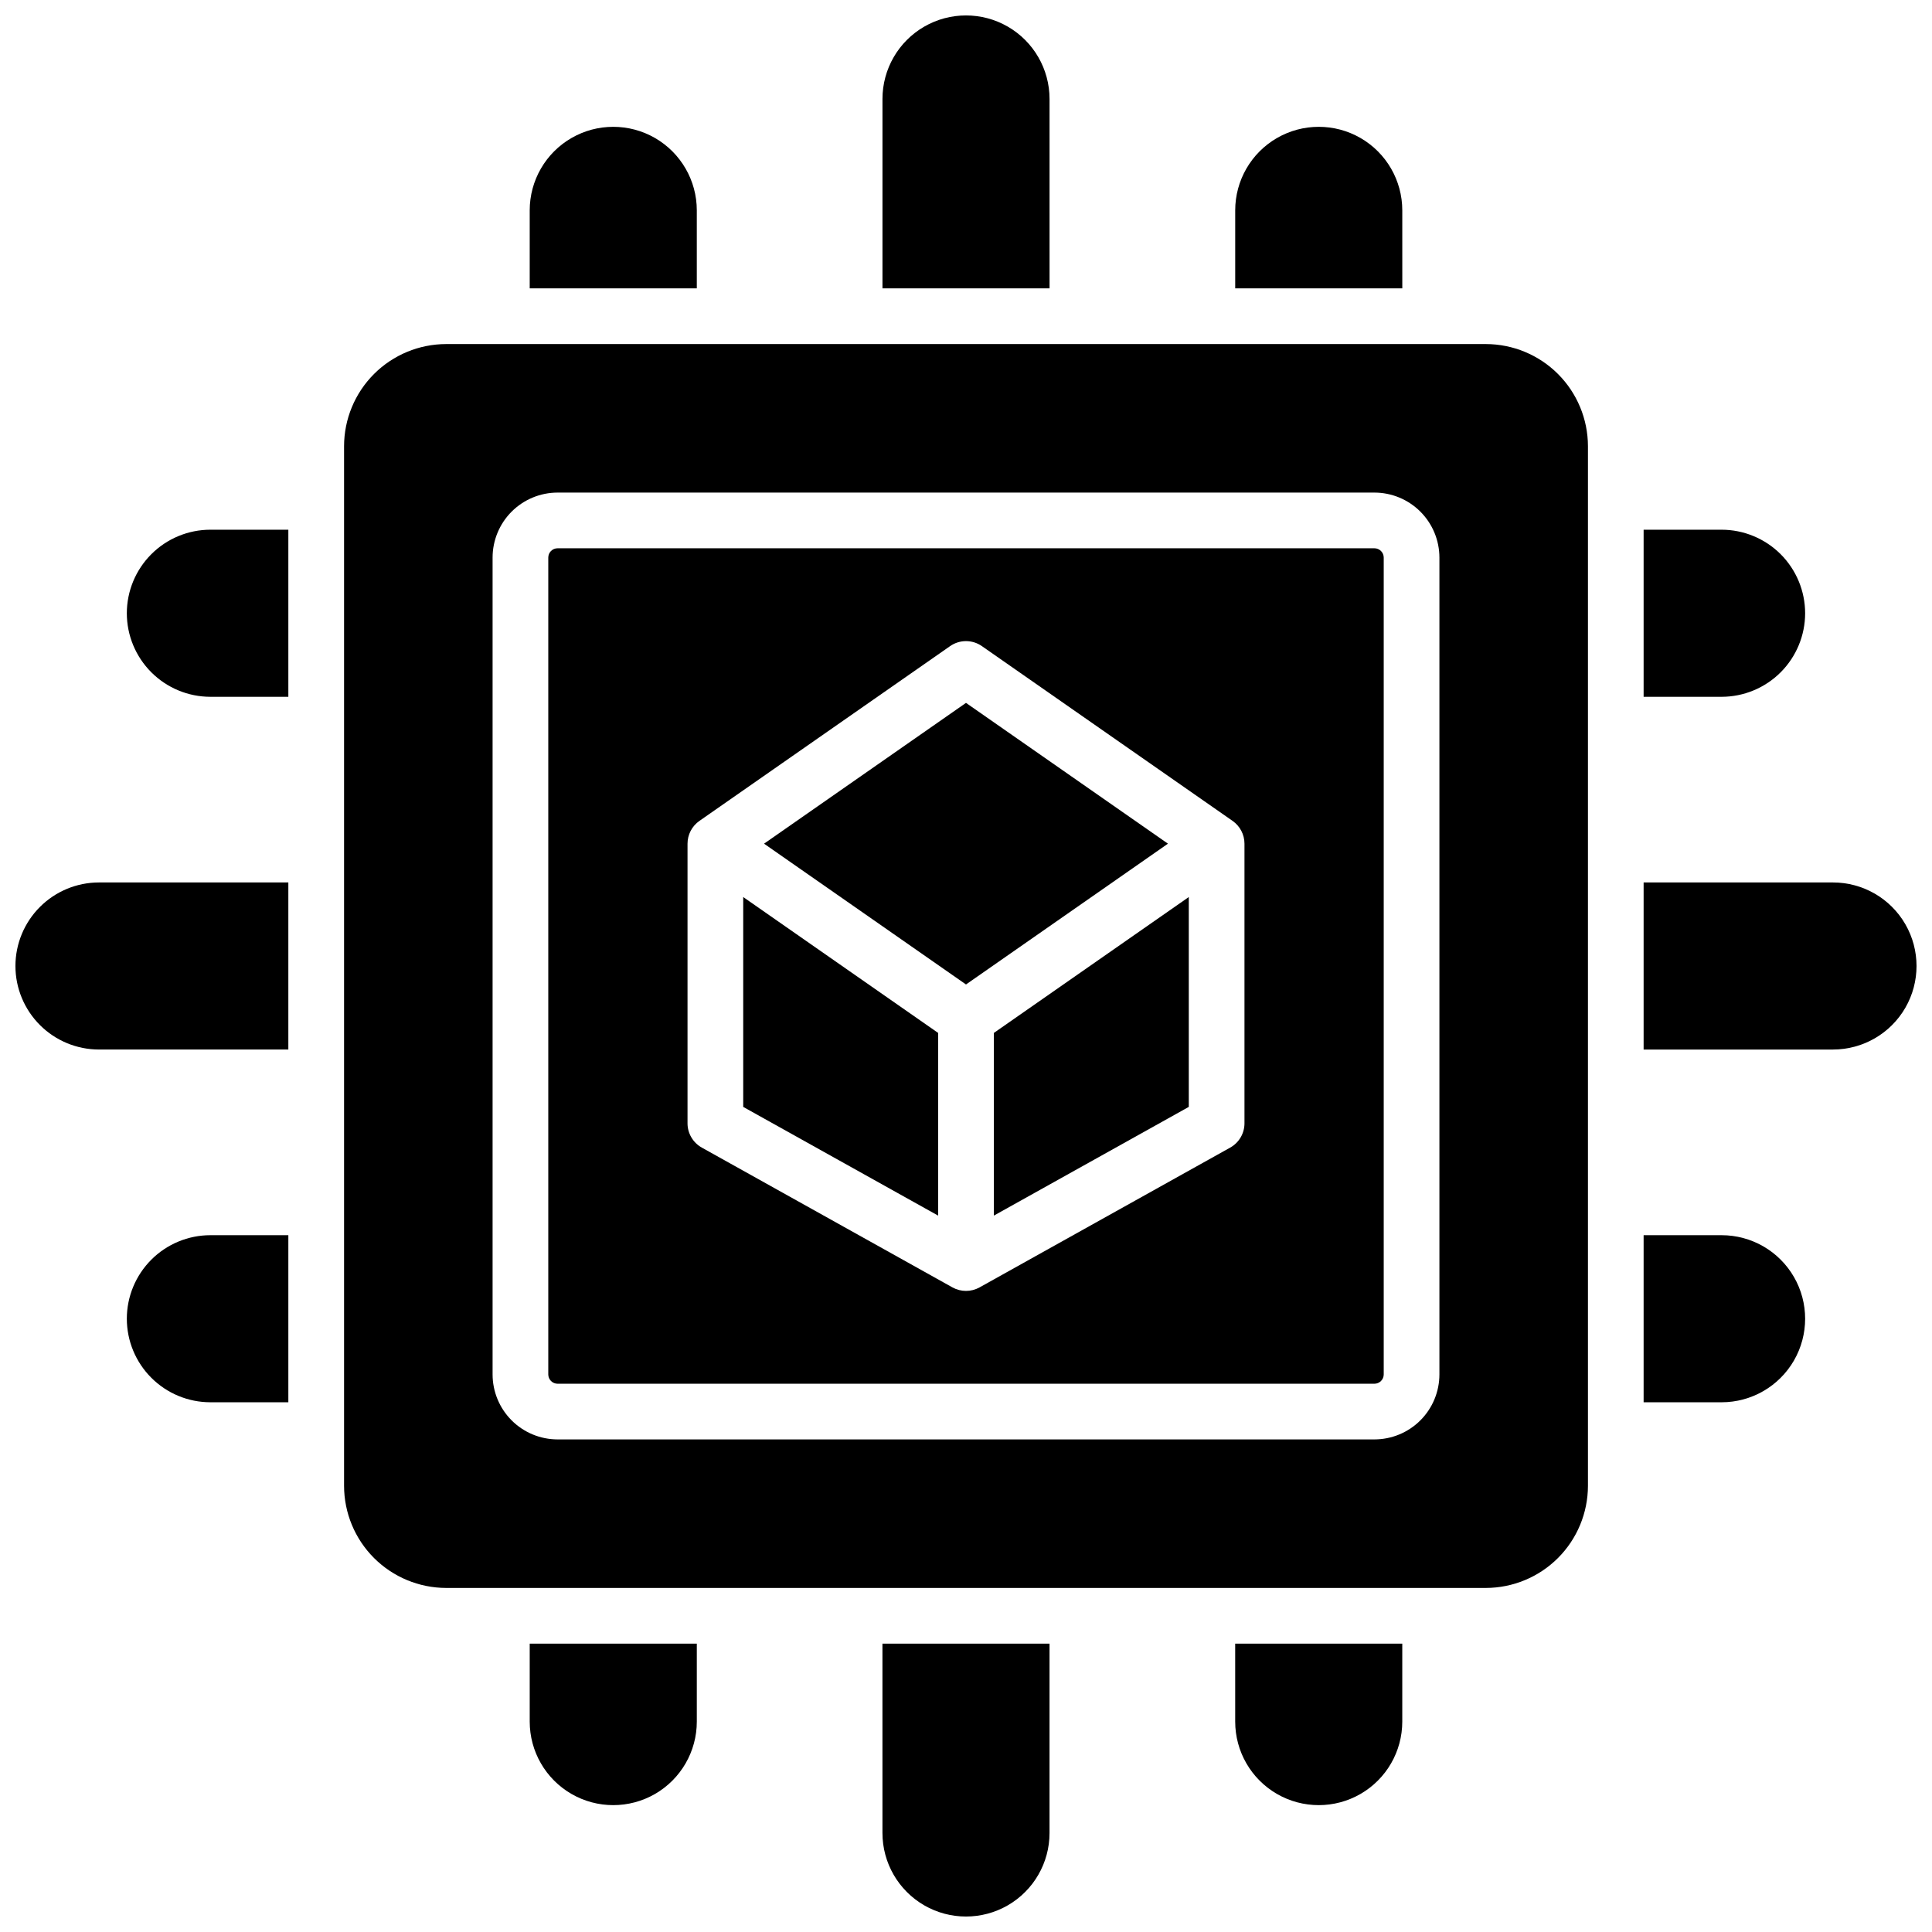
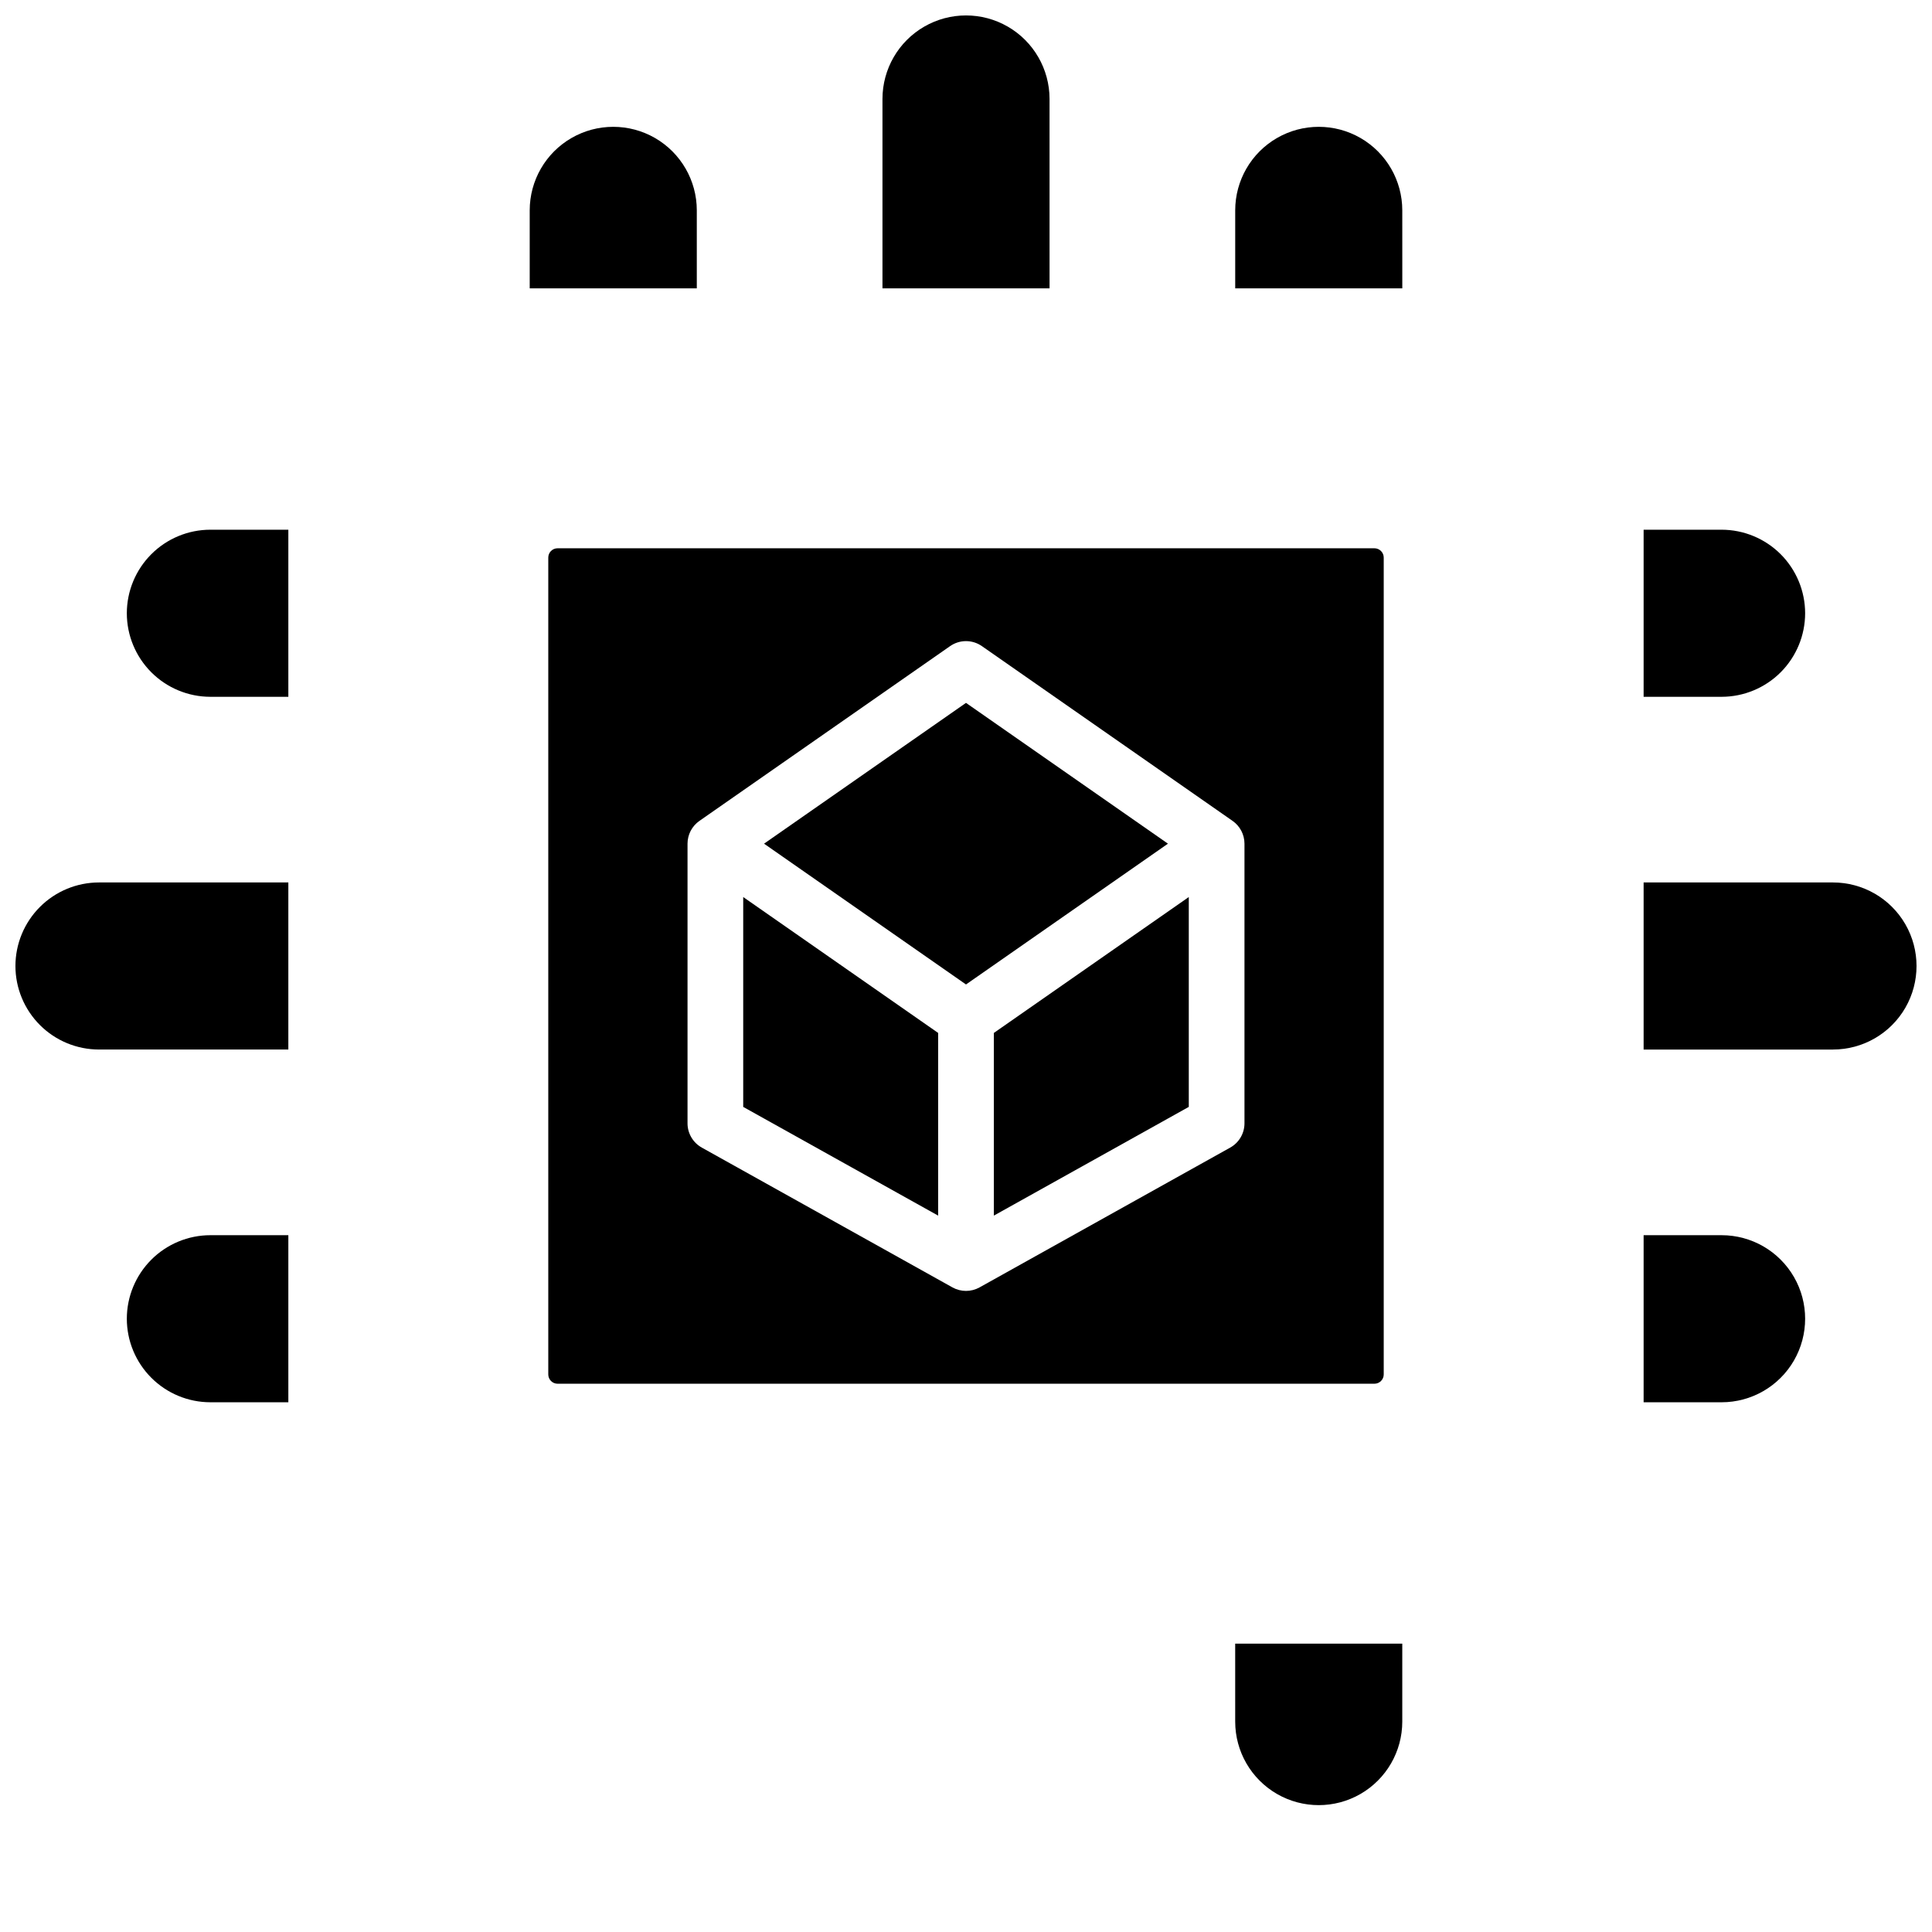
<svg xmlns="http://www.w3.org/2000/svg" width="800px" height="800px" version="1.1" viewBox="144 144 512 512">
  <defs>
    <clipPath id="d">
      <path d="m377 148.09h46v72.906h-46z" />
    </clipPath>
    <clipPath id="c">
-       <path d="m377 579h46v72.902h-46z" />
-     </clipPath>
+       </clipPath>
    <clipPath id="b">
      <path d="m579 377h72.902v46h-72.902z" />
    </clipPath>
    <clipPath id="a">
      <path d="m148.09 377h72.906v46h-72.906z" />
    </clipPath>
  </defs>
  <g clip-path="url(#d)">
    <path d="m422.14 170.23c0-7.91-4.219-15.219-11.066-19.176-6.852-3.953-15.293-3.953-22.141 0-6.852 3.957-11.07 11.266-11.07 19.176v50.184h44.281z" />
  </g>
  <path d="m515.62 199.75c0-7.91-4.219-15.219-11.066-19.176-6.852-3.953-15.293-3.953-22.141 0-6.852 3.957-11.07 11.266-11.07 19.176v20.664h44.281z" />
  <path d="m328.66 199.75c0-7.91-4.223-15.219-11.07-19.176-6.852-3.953-15.293-3.953-22.141 0-6.852 3.957-11.07 11.266-11.07 19.176v20.664h44.281z" />
  <g clip-path="url(#c)">
    <path d="m377.86 629.76c0 7.91 4.219 15.219 11.07 19.176 6.848 3.953 15.289 3.953 22.141 0 6.848-3.957 11.066-11.266 11.066-19.176v-50.184h-44.281z" />
  </g>
  <path d="m471.34 600.24c0 7.91 4.219 15.219 11.07 19.176 6.848 3.953 15.289 3.953 22.137 0 6.852-3.957 11.07-11.266 11.07-19.176v-20.664h-44.281z" />
-   <path d="m284.38 600.24c0 7.91 4.219 15.219 11.07 19.176 6.848 3.953 15.289 3.953 22.141 0 6.848-3.957 11.07-11.266 11.07-19.176v-20.664h-44.281z" />
  <g clip-path="url(#b)">
    <path d="m629.76 377.86h-50.184v44.281h50.184v-0.004c7.91 0 15.219-4.219 19.176-11.066 3.953-6.852 3.953-15.293 0-22.141-3.957-6.852-11.266-11.07-19.176-11.07z" />
  </g>
  <path d="m600.24 471.34h-20.664v44.281h20.664v-0.004c7.91 0 15.219-4.219 19.176-11.066 3.953-6.852 3.953-15.293 0-22.141-3.957-6.852-11.266-11.07-19.176-11.07z" />
  <path d="m622.38 306.52c-0.004-5.871-2.34-11.5-6.488-15.652-4.152-4.148-9.781-6.484-15.652-6.488h-20.664v44.281h20.664c5.871-0.008 11.5-2.34 15.652-6.492 4.148-4.152 6.484-9.781 6.488-15.648z" />
  <g clip-path="url(#a)">
    <path d="m148.09 400c0.004 5.867 2.34 11.496 6.492 15.648 4.148 4.152 9.777 6.484 15.648 6.488h50.184v-44.281h-50.184v0.004c-5.871 0.004-11.5 2.34-15.648 6.488-4.152 4.152-6.488 9.781-6.492 15.652z" />
  </g>
  <path d="m177.61 493.48c0.004 5.867 2.34 11.496 6.492 15.648 4.148 4.152 9.777 6.484 15.648 6.488h20.664v-44.281h-20.664v0.004c-5.871 0.004-11.5 2.34-15.648 6.488-4.152 4.152-6.488 9.781-6.492 15.652z" />
  <path d="m177.61 306.52c0.004 5.867 2.34 11.496 6.492 15.648 4.148 4.152 9.777 6.484 15.648 6.492h20.664v-44.281h-20.664c-5.871 0.004-11.5 2.34-15.648 6.488-4.152 4.152-6.488 9.781-6.492 15.652z" />
  <path d="m407.38 466.15 51.66-28.812v-55.613l-51.66 36.012z" />
  <path d="m400 330.27-53.52 37.312 53.52 37.312 53.52-37.312z" />
-   <path d="m537.76 235.18h-275.52c-7.172 0.008-14.051 2.863-19.125 7.934-5.07 5.074-7.926 11.953-7.934 19.125v275.52c0.008 7.176 2.863 14.051 7.934 19.125 5.074 5.07 11.953 7.926 19.125 7.938h275.52c7.176-0.012 14.051-2.867 19.125-7.938 5.07-5.074 7.926-11.949 7.938-19.125v-275.52c-0.012-7.172-2.867-14.051-7.938-19.125-5.074-5.07-11.949-7.926-19.125-7.934zm-12.301 273.06c-0.004 4.566-1.82 8.941-5.047 12.172-3.231 3.227-7.606 5.043-12.172 5.047h-216.48c-4.566-0.004-8.941-1.82-12.172-5.047-3.227-3.231-5.043-7.606-5.047-12.172v-216.48c0.004-4.566 1.82-8.941 5.047-12.172 3.231-3.227 7.606-5.043 12.172-5.047h216.48c4.566 0.004 8.941 1.82 12.172 5.047 3.227 3.231 5.043 7.606 5.047 12.172z" />
  <path d="m508.24 289.3h-216.48c-1.359 0-2.461 1.102-2.461 2.461v216.48c0 0.652 0.262 1.277 0.723 1.738 0.461 0.465 1.086 0.723 1.738 0.723h216.48c0.652 0 1.277-0.258 1.738-0.723 0.465-0.461 0.723-1.086 0.723-1.738v-216.48c0-0.652-0.258-1.277-0.723-1.738-0.461-0.461-1.086-0.723-1.738-0.723zm-34.441 152.38c0.004 2.676-1.445 5.144-3.785 6.445l-66.422 37.047c-2.231 1.246-4.949 1.246-7.184 0l-66.422-37.047h0.004c-2.34-1.301-3.793-3.769-3.789-6.445v-74.086c0-2.414 1.18-4.672 3.156-6.051l66.422-46.309c2.535-1.773 5.906-1.773 8.441 0l66.422 46.309c1.977 1.379 3.156 3.637 3.156 6.051z" />
  <path d="m340.96 437.34 51.66 28.812v-48.414l-51.66-36.012z" />
</svg>